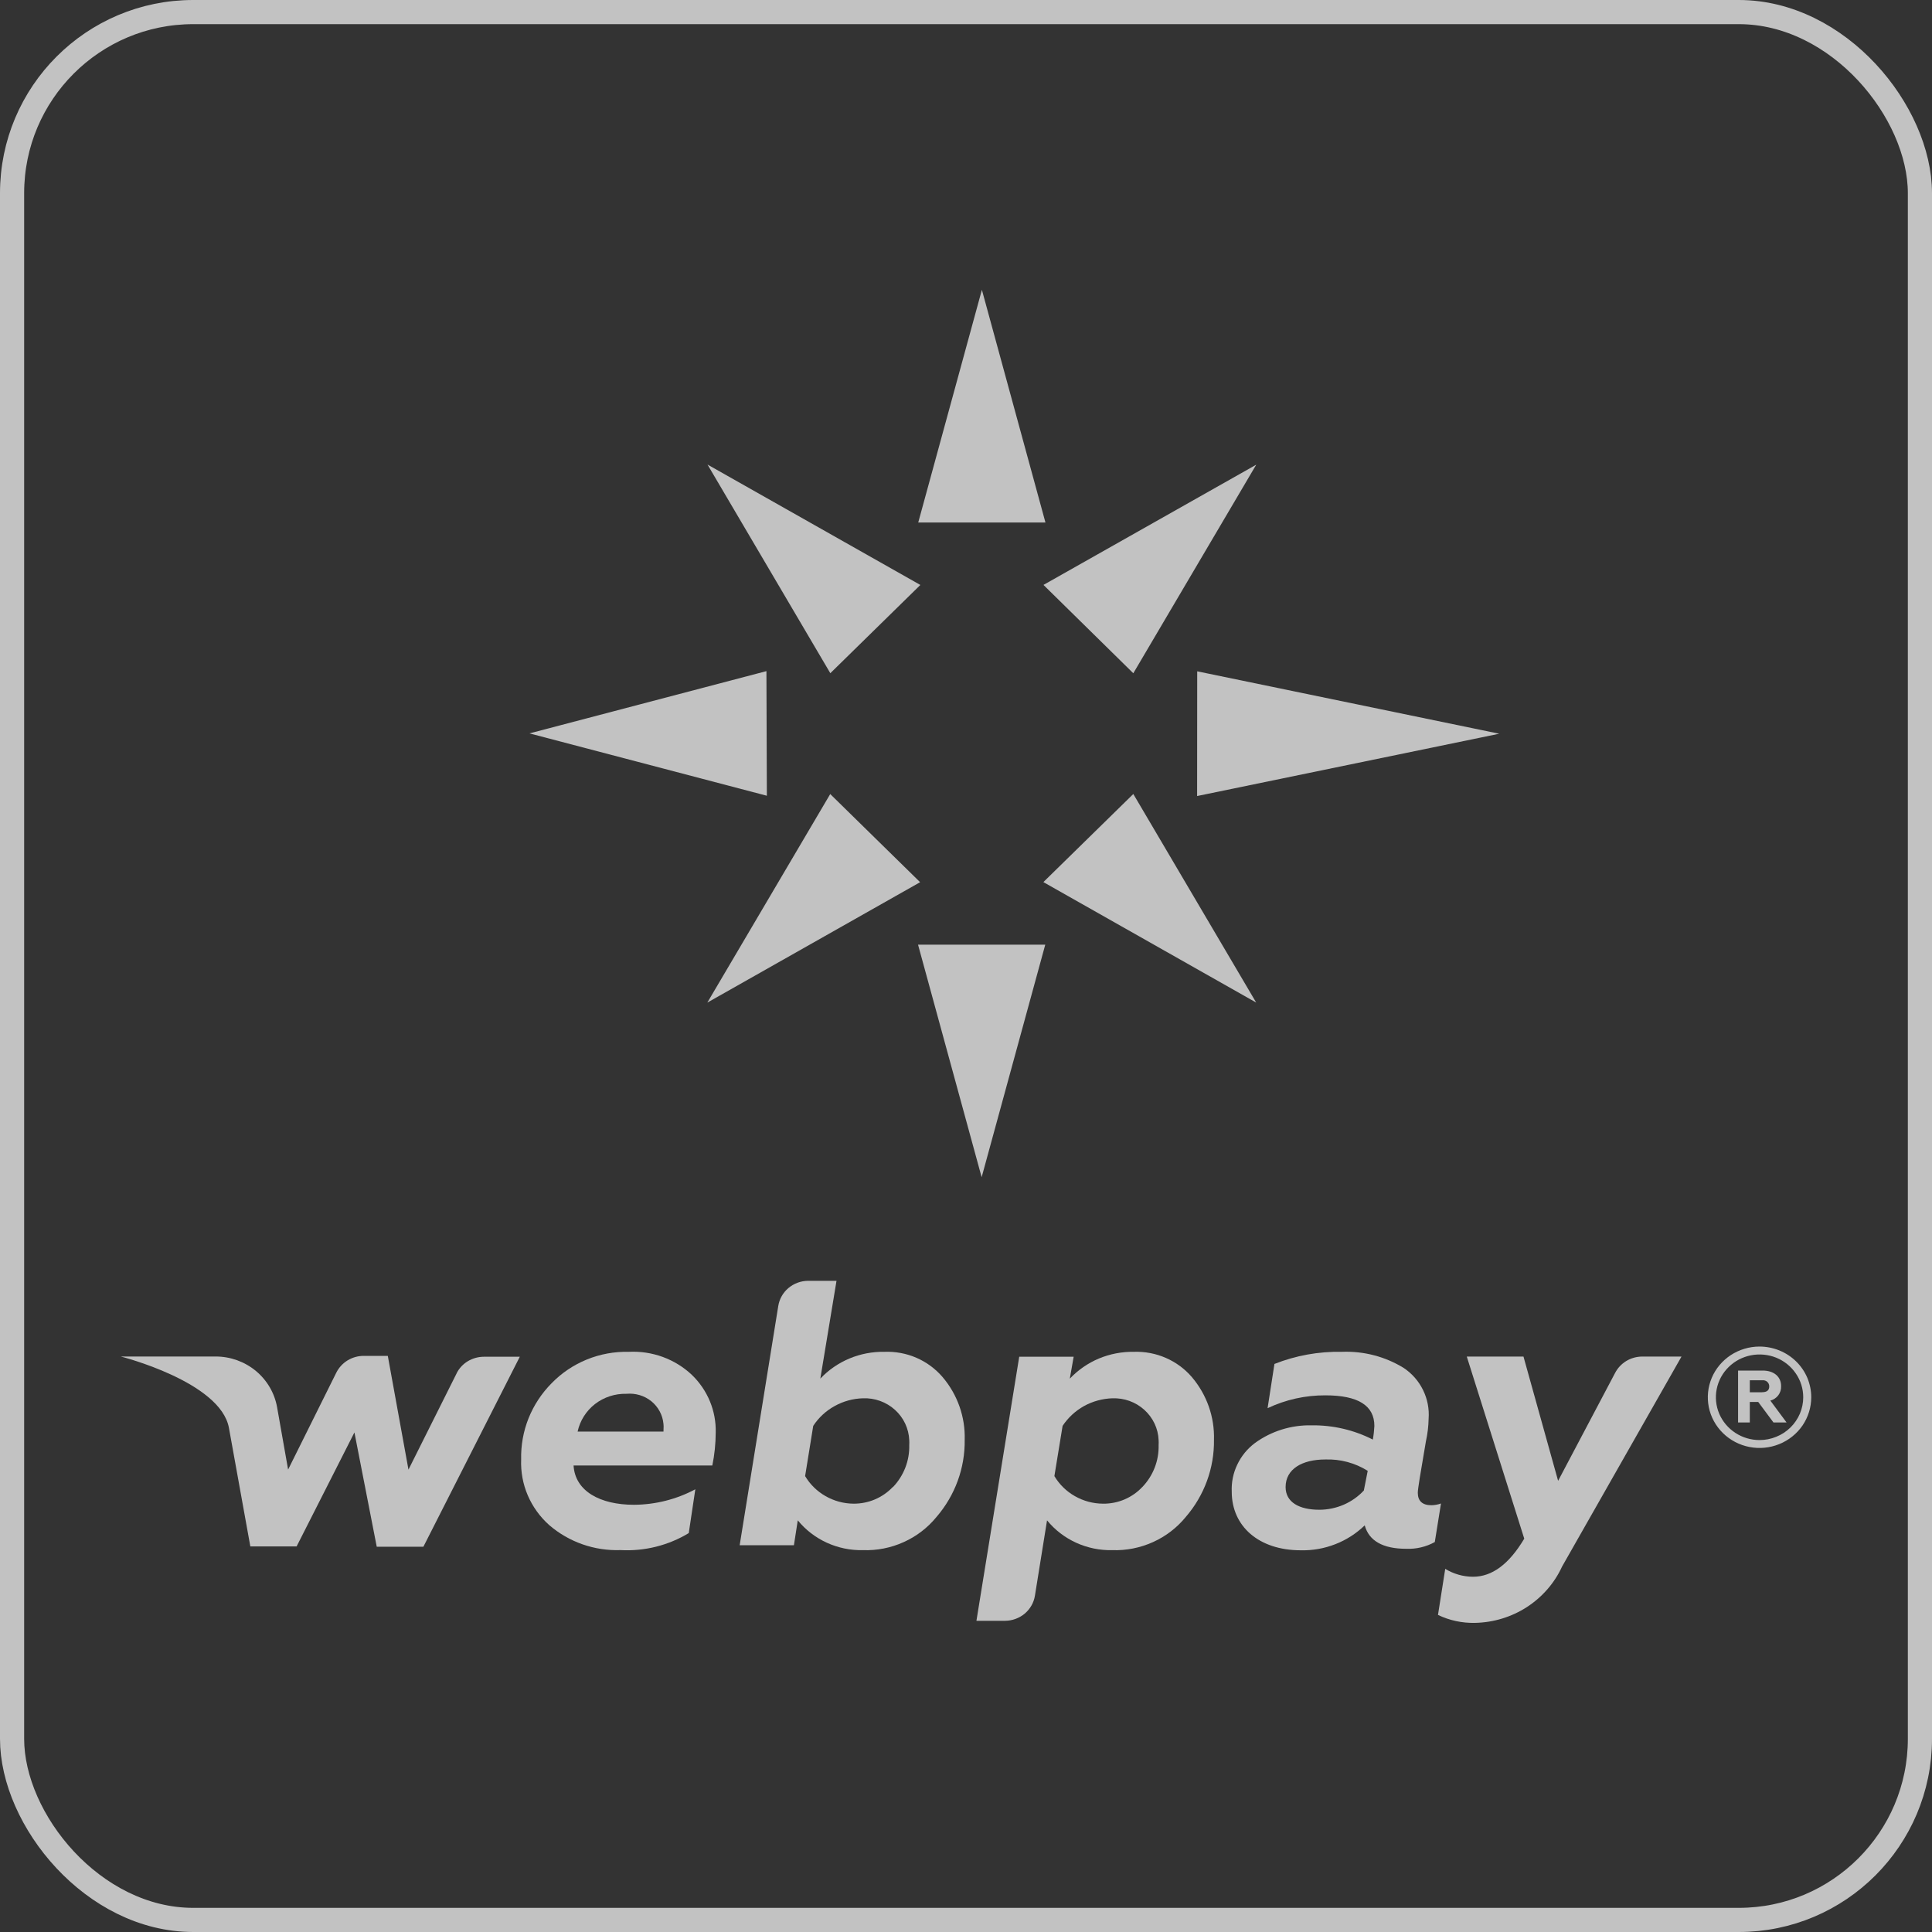
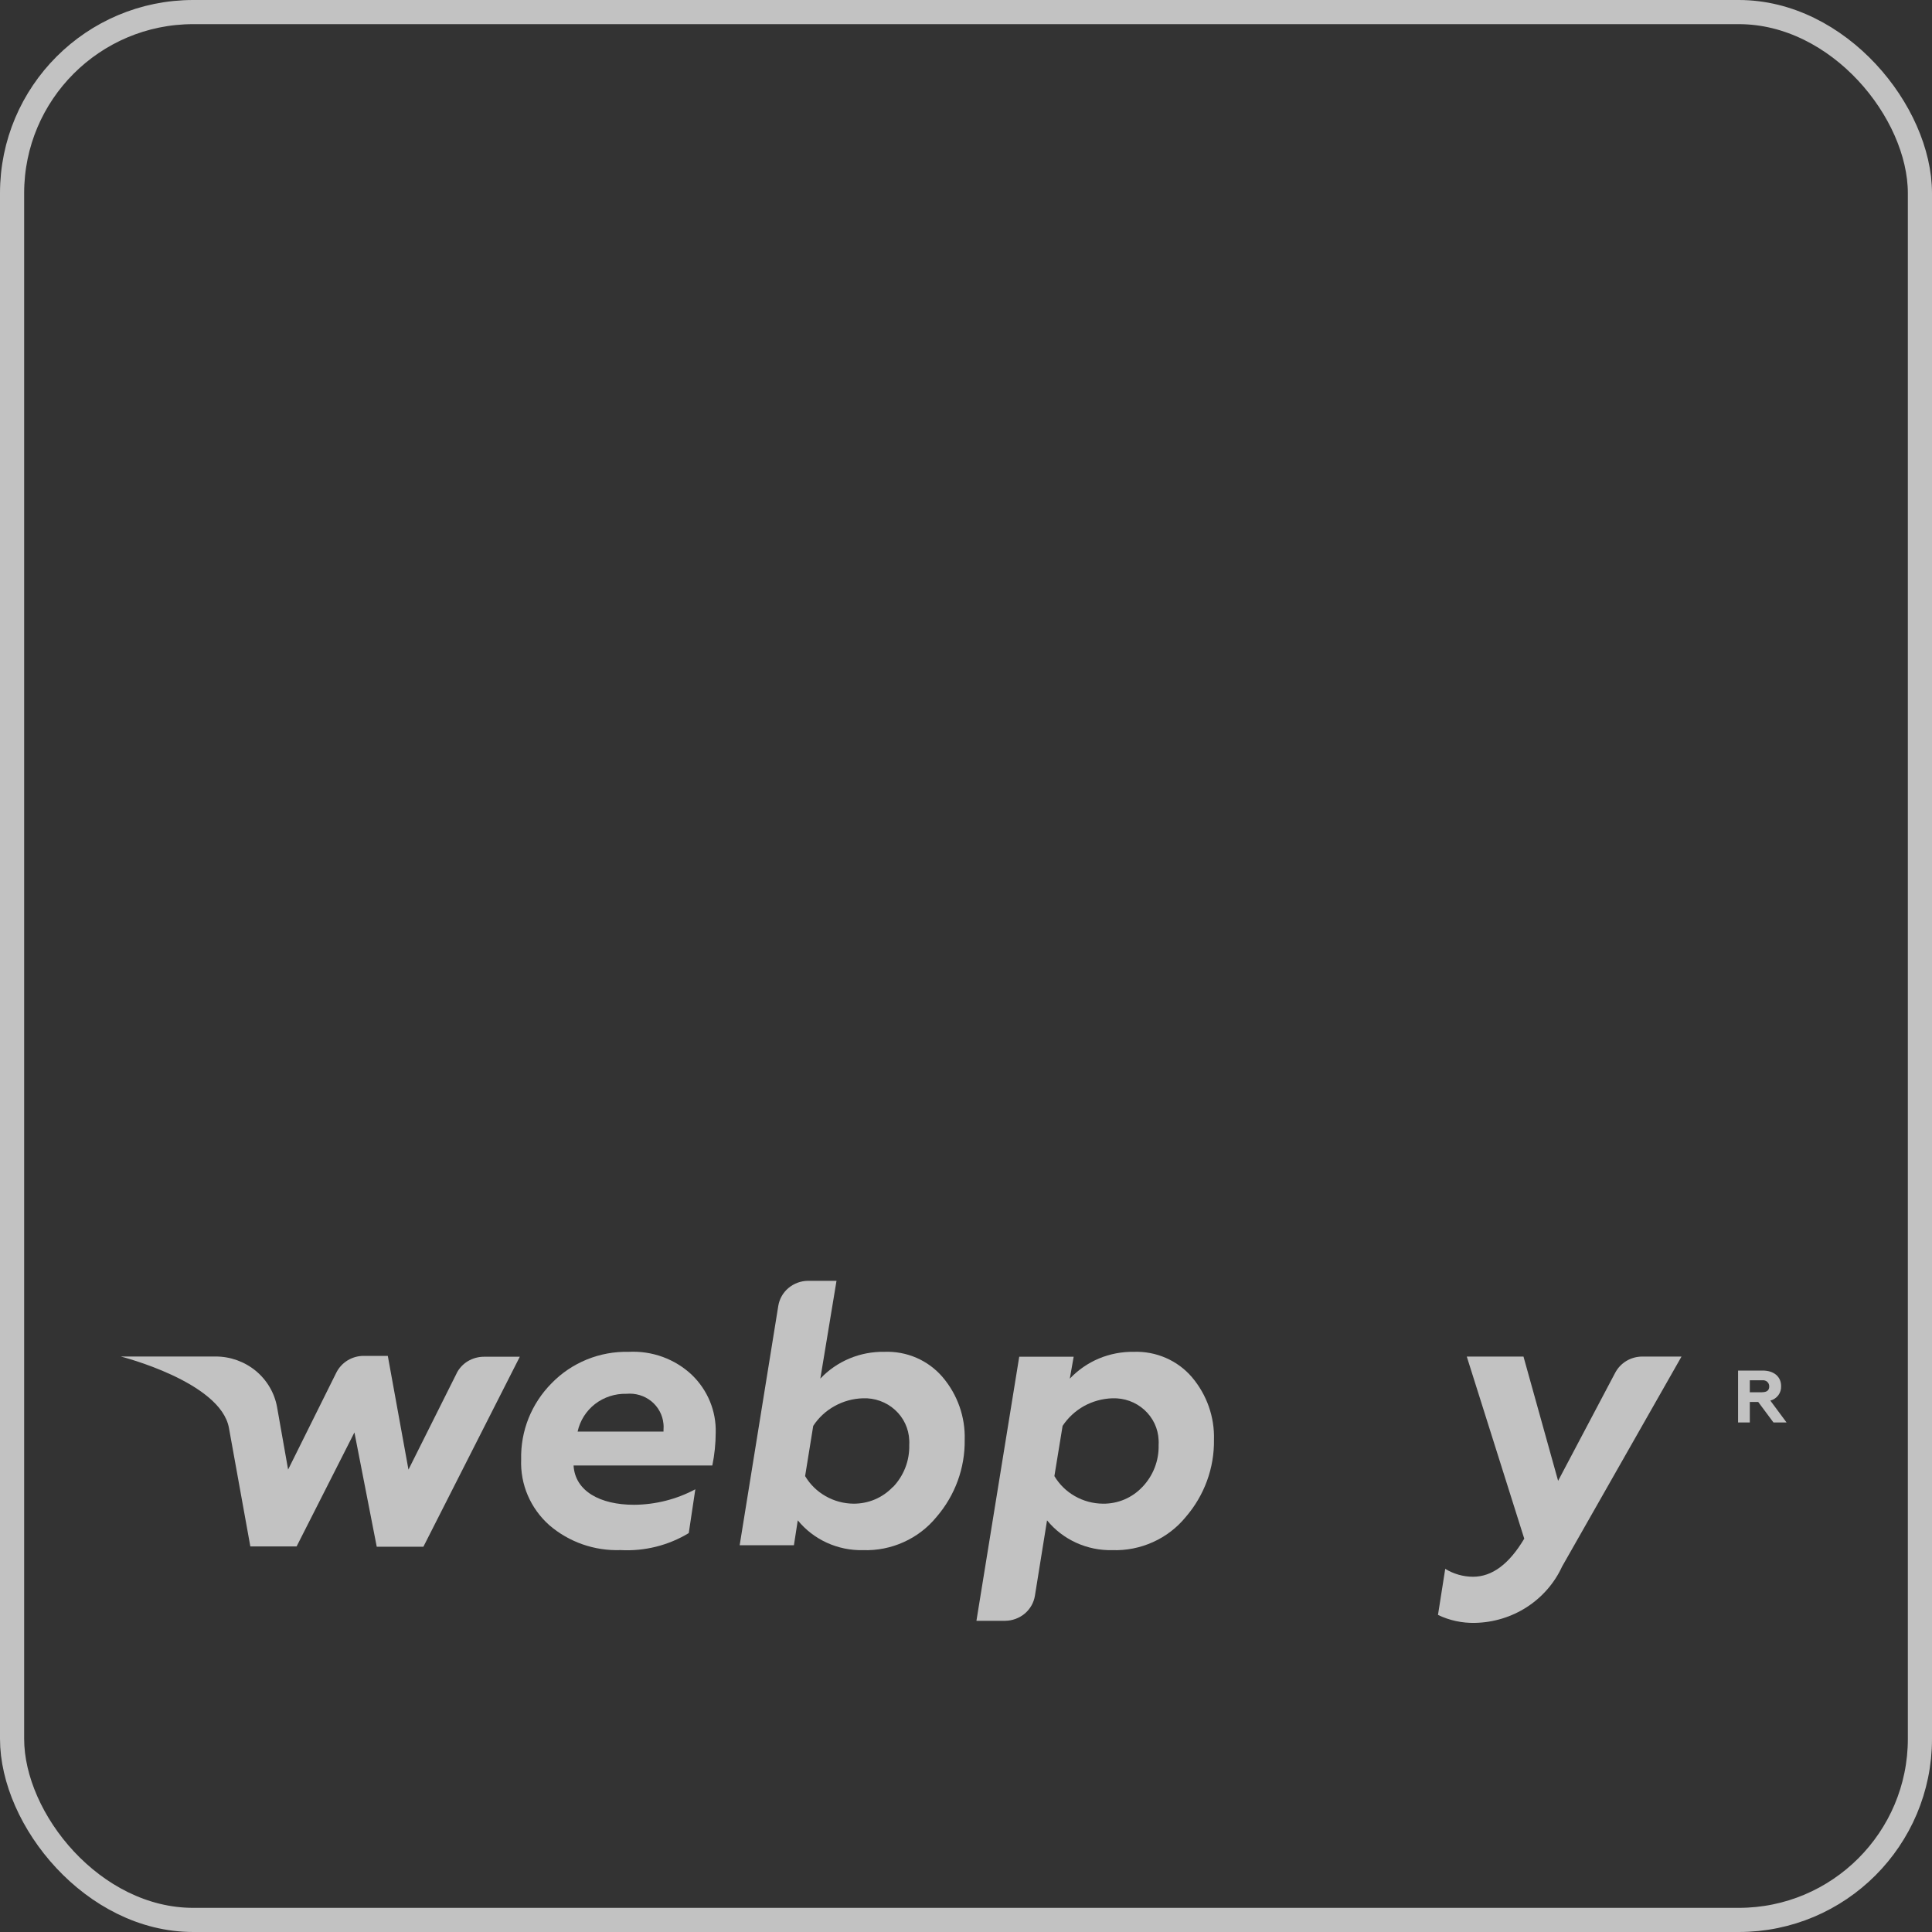
<svg xmlns="http://www.w3.org/2000/svg" width="40" height="40" viewBox="0 0 40 40" fill="none">
  <rect x="0" y="0" width="40" height="40" fill="#333333" stroke="none" />
  <rect x="0.25" y="0.25" width="39.5" height="39.5" rx="3.75" stroke="white" stroke-opacity="0.7" stroke-width="0.5" />
  <g opacity="0.7">
    <path d="M9.455 28.432L8.457 30.427L8.029 28.072H7.529C7.411 28.072 7.295 28.105 7.195 28.166C7.095 28.228 7.015 28.315 6.963 28.419L5.965 30.426L5.737 29.136C5.685 28.842 5.529 28.576 5.297 28.383C5.064 28.191 4.77 28.085 4.466 28.085H2.5C2.5 28.085 4.567 28.607 4.74 29.564L5.183 32.017H6.141L7.338 29.657L7.8 32.023H8.766L10.762 28.09H10.019C9.903 28.09 9.788 28.122 9.688 28.181C9.588 28.241 9.507 28.327 9.455 28.43L9.455 28.432Z" fill="white" />
    <path d="M13.019 27.988C12.721 27.981 12.425 28.035 12.15 28.147C11.875 28.259 11.627 28.426 11.422 28.637C11.214 28.846 11.052 29.093 10.943 29.364C10.835 29.635 10.783 29.925 10.79 30.216C10.78 30.471 10.826 30.725 10.927 30.96C11.028 31.195 11.18 31.406 11.373 31.577C11.779 31.927 12.307 32.112 12.847 32.093C13.344 32.12 13.837 31.997 14.26 31.741L14.396 30.834C14.007 31.042 13.57 31.152 13.127 31.155C12.425 31.155 11.906 30.873 11.875 30.341H14.748C14.794 30.117 14.817 29.89 14.818 29.662C14.824 29.439 14.783 29.219 14.698 29.013C14.613 28.807 14.485 28.62 14.324 28.465C14.151 28.302 13.946 28.176 13.722 28.094C13.497 28.012 13.258 27.976 13.019 27.988ZM13.737 29.639H11.959C12.008 29.413 12.136 29.211 12.32 29.068C12.506 28.925 12.736 28.851 12.971 28.857C13.156 28.84 13.341 28.895 13.485 29.011C13.628 29.127 13.718 29.294 13.736 29.476C13.74 29.512 13.741 29.549 13.738 29.585L13.737 29.639Z" fill="white" />
    <path d="M18.308 27.988C18.06 27.984 17.814 28.031 17.585 28.127C17.357 28.223 17.152 28.364 16.984 28.543L17.319 26.518H16.73C16.581 26.519 16.437 26.572 16.323 26.668C16.21 26.763 16.136 26.895 16.113 27.04L15.314 31.993H16.437L16.517 31.477C16.678 31.674 16.884 31.833 17.118 31.94C17.352 32.047 17.608 32.1 17.866 32.094C18.157 32.104 18.447 32.047 18.711 31.927C18.976 31.808 19.208 31.629 19.39 31.406C19.774 30.96 19.981 30.393 19.973 29.81C19.987 29.338 19.825 28.876 19.517 28.513C19.369 28.34 19.184 28.203 18.975 28.112C18.765 28.021 18.537 27.979 18.308 27.988ZM18.483 30.788C18.38 30.897 18.254 30.984 18.114 31.044C17.974 31.103 17.823 31.133 17.67 31.132C17.467 31.13 17.268 31.076 17.093 30.976C16.917 30.876 16.771 30.733 16.669 30.561L16.837 29.521C16.948 29.351 17.1 29.21 17.28 29.111C17.459 29.011 17.66 28.956 17.866 28.95C17.987 28.945 18.108 28.964 18.222 29.005C18.335 29.046 18.44 29.108 18.529 29.189C18.618 29.269 18.69 29.366 18.741 29.474C18.791 29.581 18.82 29.698 18.825 29.816C18.827 29.851 18.827 29.885 18.825 29.919C18.833 30.241 18.713 30.552 18.489 30.787L18.483 30.788Z" fill="white" />
    <path d="M23.474 27.988C23.226 27.984 22.979 28.032 22.751 28.127C22.523 28.223 22.318 28.365 22.149 28.544L22.229 28.09H21.102L20.216 33.557H20.807C20.956 33.556 21.101 33.504 21.215 33.409C21.329 33.313 21.404 33.181 21.427 33.037L21.678 31.477C21.839 31.675 22.045 31.833 22.279 31.94C22.513 32.047 22.769 32.1 23.027 32.094C23.318 32.104 23.607 32.047 23.872 31.927C24.137 31.808 24.369 31.629 24.551 31.406C24.935 30.96 25.142 30.394 25.134 29.81C25.148 29.338 24.986 28.876 24.677 28.512C24.531 28.341 24.346 28.205 24.138 28.114C23.929 28.023 23.702 27.98 23.474 27.988ZM23.649 30.788C23.546 30.898 23.42 30.985 23.28 31.045C23.14 31.104 22.988 31.134 22.836 31.132C22.632 31.131 22.432 31.077 22.256 30.977C22.079 30.877 21.933 30.734 21.83 30.561L22 29.521C22.112 29.352 22.264 29.211 22.443 29.111C22.622 29.012 22.824 28.957 23.03 28.95C23.151 28.946 23.271 28.964 23.385 29.005C23.499 29.046 23.603 29.109 23.692 29.189C23.781 29.27 23.853 29.366 23.904 29.474C23.955 29.582 23.983 29.698 23.988 29.817C23.99 29.851 23.99 29.886 23.988 29.92C23.996 30.241 23.875 30.553 23.651 30.787L23.649 30.788Z" fill="white" />
-     <path d="M29.635 31.164C29.451 31.164 29.354 31.078 29.354 30.906C29.354 30.857 29.37 30.758 29.394 30.601L29.522 29.841C29.556 29.687 29.575 29.53 29.578 29.373C29.593 29.17 29.554 28.966 29.464 28.782C29.375 28.598 29.238 28.441 29.067 28.325C28.683 28.087 28.236 27.97 27.782 27.988C27.304 27.978 26.829 28.064 26.386 28.239L26.244 29.155C26.617 28.978 27.026 28.887 27.441 28.889C28.119 28.889 28.455 29.101 28.455 29.523C28.45 29.617 28.44 29.712 28.423 29.805C28.031 29.605 27.595 29.504 27.154 29.51C26.732 29.501 26.32 29.63 25.981 29.877C25.824 29.995 25.699 30.148 25.616 30.324C25.532 30.499 25.493 30.692 25.502 30.886C25.502 31.598 26.061 32.097 26.93 32.097C27.175 32.103 27.418 32.06 27.646 31.971C27.873 31.883 28.08 31.75 28.255 31.581C28.343 31.901 28.63 32.066 29.116 32.066C29.322 32.074 29.527 32.026 29.706 31.926L29.834 31.128C29.77 31.151 29.703 31.163 29.635 31.164ZM28.237 30.859C28.121 30.984 27.979 31.084 27.821 31.153C27.663 31.221 27.492 31.257 27.319 31.258C26.896 31.258 26.617 31.101 26.617 30.788C26.617 30.413 26.961 30.217 27.439 30.217C27.749 30.206 28.055 30.288 28.317 30.452L28.237 30.859Z" fill="white" />
    <path d="M33.44 28.423L32.259 30.659L31.542 28.086H30.368L31.558 31.856C31.247 32.379 30.896 32.645 30.496 32.645C30.293 32.644 30.094 32.587 29.922 32.481L29.772 33.435C30.01 33.55 30.273 33.606 30.539 33.6C30.921 33.592 31.293 33.479 31.612 33.273C31.931 33.066 32.184 32.776 32.341 32.434L34.814 28.086H34C33.884 28.087 33.77 28.118 33.672 28.177C33.573 28.237 33.493 28.322 33.44 28.423Z" fill="white" />
    <path d="M36.876 28.698C36.876 28.501 36.725 28.376 36.495 28.376H35.985V29.451H36.228V29.026H36.402L36.718 29.451H36.989L36.653 28.998C36.719 28.98 36.778 28.941 36.819 28.886C36.859 28.832 36.879 28.765 36.876 28.698ZM36.485 28.826H36.228V28.577H36.485C36.503 28.575 36.522 28.576 36.54 28.582C36.558 28.587 36.574 28.596 36.588 28.608C36.602 28.621 36.613 28.636 36.62 28.652C36.627 28.669 36.631 28.687 36.63 28.706C36.63 28.784 36.581 28.824 36.485 28.824V28.826Z" fill="white" />
-     <path d="M36.429 27.879C36.217 27.879 36.011 27.941 35.834 28.056C35.658 28.172 35.521 28.335 35.44 28.527C35.359 28.719 35.338 28.93 35.379 29.134C35.42 29.337 35.522 29.524 35.672 29.671C35.822 29.818 36.013 29.918 36.22 29.958C36.428 29.999 36.643 29.978 36.839 29.898C37.035 29.819 37.202 29.684 37.32 29.512C37.437 29.339 37.5 29.136 37.5 28.929C37.5 28.791 37.472 28.655 37.419 28.527C37.365 28.4 37.286 28.284 37.187 28.187C37.087 28.089 36.969 28.012 36.839 27.959C36.709 27.907 36.57 27.879 36.429 27.879ZM36.429 29.815C36.251 29.815 36.076 29.763 35.927 29.665C35.779 29.568 35.663 29.43 35.594 29.268C35.526 29.106 35.508 28.928 35.543 28.756C35.578 28.584 35.664 28.426 35.791 28.302C35.917 28.178 36.078 28.094 36.253 28.06C36.429 28.026 36.611 28.043 36.776 28.11C36.941 28.177 37.082 28.291 37.181 28.437C37.281 28.582 37.334 28.754 37.334 28.929C37.334 29.045 37.31 29.16 37.265 29.268C37.219 29.375 37.153 29.473 37.069 29.555C36.985 29.638 36.885 29.703 36.775 29.747C36.666 29.792 36.548 29.815 36.429 29.815Z" fill="white" />
-     <path d="M19.011 10.818L20.329 6L21.645 10.818H19.011ZM23.464 13.939L26.009 9.621L21.604 12.11L23.464 13.939ZM24.785 16.481L31.04 15.191L24.787 13.899L24.785 16.481ZM21.602 18.263L26.008 20.757L23.464 16.439L21.602 18.263ZM19.007 19.558L20.324 24.373L21.641 19.558H19.007ZM17.189 16.44L14.644 20.758L19.05 18.265L17.189 16.44ZM15.868 13.895L10.962 15.184L15.877 16.475L15.868 13.895ZM19.055 12.111L14.648 9.618L17.191 13.938L19.055 12.111Z" fill="white" />
  </g>
</svg>